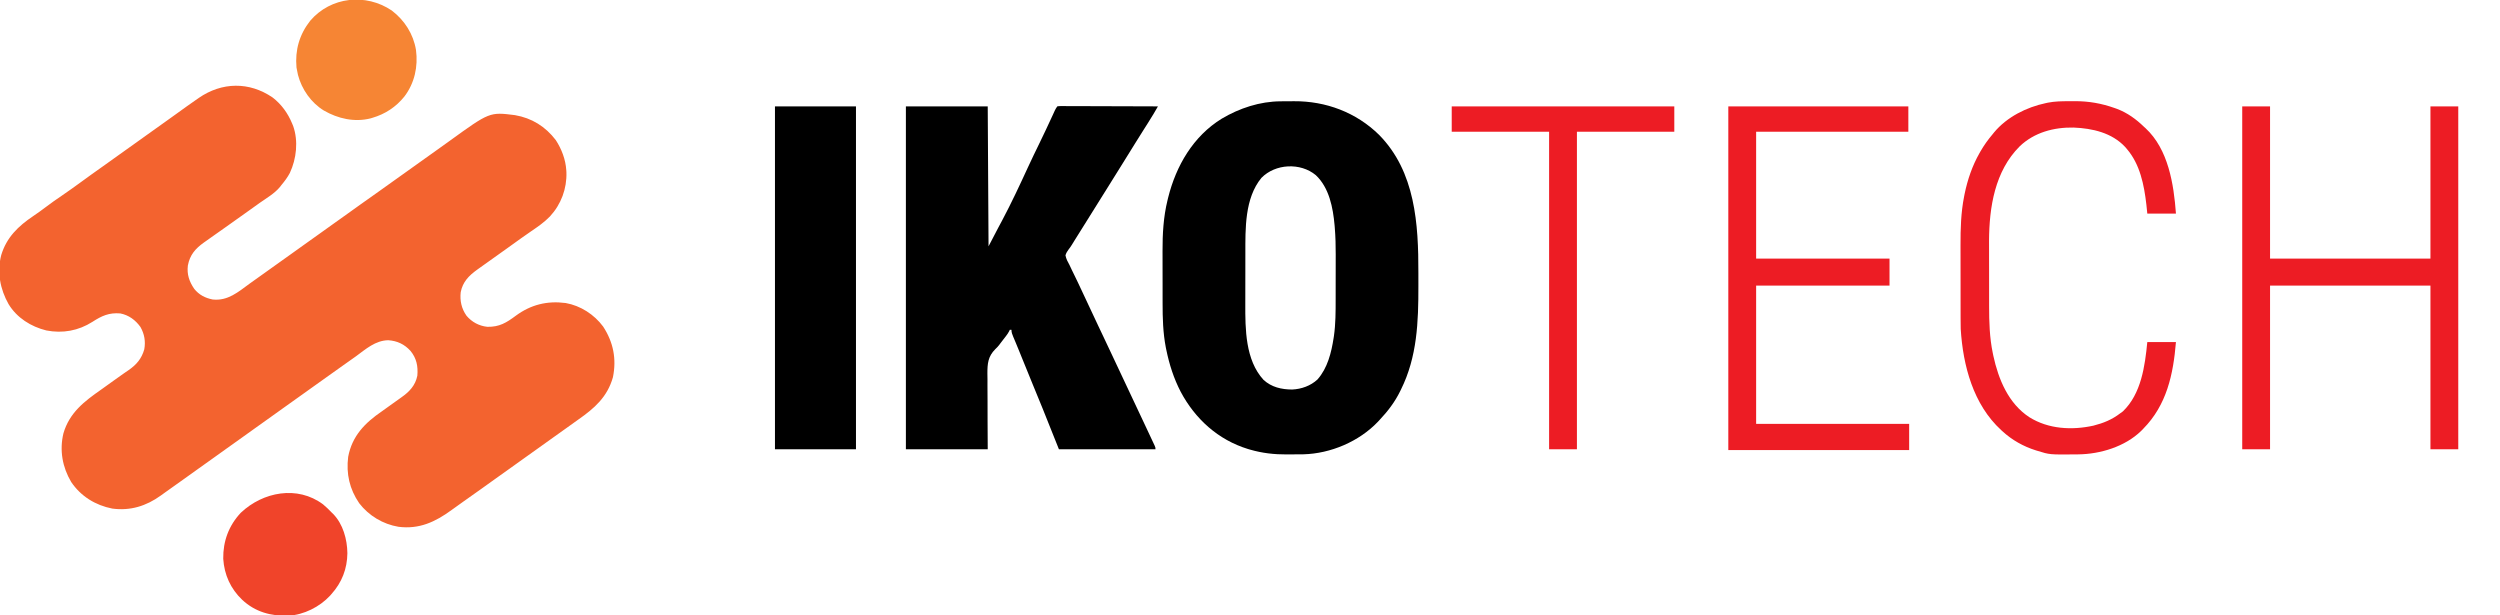
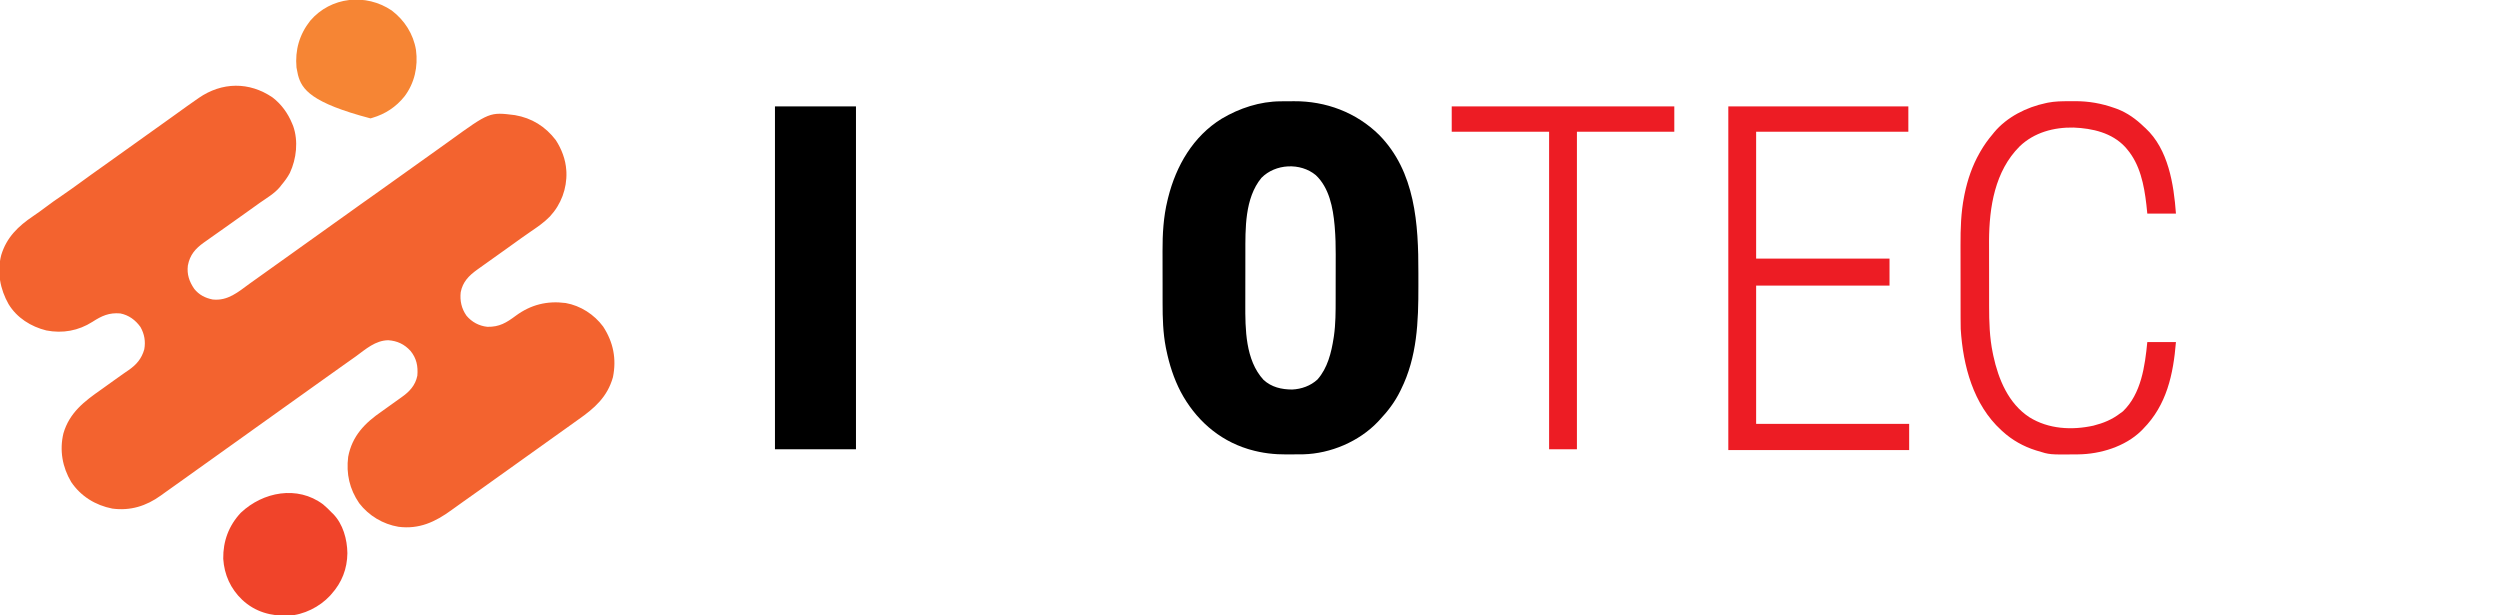
<svg xmlns="http://www.w3.org/2000/svg" version="1.1" width="3055" height="752">
  <path d="M0 0 C10.826 8.272 18.809 19.362 23.969 31.938 C24.381 32.922 24.794 33.907 25.219 34.922 C31.682 53.325 29.276 74.92 21.156 92.312 C18.308 97.67 14.863 102.305 10.969 106.938 C10.326 107.773 9.682 108.608 9.02 109.469 C2.466 117.358 -7.115 122.887 -15.469 128.73 C-20.023 131.921 -24.53 135.173 -29.031 138.438 C-38.341 145.182 -47.732 151.806 -57.136 158.417 C-61.368 161.393 -65.594 164.376 -69.815 167.368 C-71.347 168.453 -72.881 169.536 -74.416 170.616 C-76.834 172.321 -79.246 174.034 -81.656 175.75 C-82.39 176.265 -83.124 176.78 -83.881 177.31 C-94.36 184.807 -101.059 192.473 -103.469 205.438 C-104.784 216.222 -101.759 225.053 -95.652 233.945 C-89.847 241.254 -82.126 245.199 -73.031 246.938 C-54.494 248.873 -41.842 237.626 -27.711 227.332 C-23.348 224.157 -18.947 221.039 -14.531 217.938 C-8.666 213.814 -2.837 209.644 2.969 205.438 C9.469 200.727 16.007 196.075 22.574 191.457 C27.734 187.823 32.858 184.141 37.969 180.438 C44.469 175.727 51.007 171.075 57.574 166.457 C62.734 162.823 67.858 159.141 72.969 155.438 C79.471 150.726 86.011 146.071 92.581 141.453 C97.678 137.864 102.736 134.223 107.781 130.562 C114.966 125.352 122.22 120.248 129.5 115.173 C135.845 110.743 142.128 106.235 148.391 101.691 C153.39 98.068 158.418 94.489 163.469 90.938 C169.334 86.814 175.163 82.644 180.969 78.438 C187.469 73.727 194.007 69.075 200.574 64.457 C205.734 60.823 210.858 57.14 215.969 53.438 C265.292 17.755 265.292 17.755 296.219 21.625 C316.869 25.18 333.498 35.556 346.156 52.145 C353.259 63.09 358.151 75.859 358.969 88.938 C359.048 90.113 359.048 90.113 359.129 91.312 C359.817 111.403 352.64 130.721 338.99 145.435 C332.142 152.488 324.288 157.957 316.17 163.442 C312.591 165.874 309.062 168.375 305.531 170.875 C304.833 171.367 304.135 171.86 303.415 172.367 C297.477 176.56 291.586 180.817 285.699 185.082 C280.648 188.737 275.569 192.351 270.469 195.938 C264.36 200.236 258.278 204.569 252.219 208.938 C251.468 209.478 250.717 210.018 249.943 210.574 C239.952 217.793 232.447 225.339 229.969 237.938 C228.79 248.398 230.928 258.094 237.031 266.75 C243.612 274.533 252.396 279.249 262.512 280.309 C277.23 280.577 285.749 275.324 297.188 266.82 C315.597 253.239 335.564 248.265 358.239 251.235 C376.376 254.45 393.028 265.216 403.969 279.938 C416.475 299.076 420.547 319.52 415.969 341.938 C409.118 366.16 393.407 379.831 373.531 393.73 C368.977 396.921 364.47 400.173 359.969 403.438 C353.468 408.148 346.93 412.8 340.363 417.418 C335.203 421.052 330.079 424.734 324.969 428.438 C318.468 433.148 311.93 437.8 305.363 442.418 C300.203 446.052 295.079 449.734 289.969 453.438 C283.466 458.149 276.926 462.804 270.357 467.422 C265.26 471.011 260.202 474.652 255.156 478.312 C247.976 483.52 240.729 488.626 233.448 493.691 C228.512 497.133 223.625 500.632 218.772 504.19 C198.802 518.803 179.148 527.921 153.852 524.665 C134.872 521.451 117.715 511.16 105.969 495.938 C94.086 478.633 89.859 459.887 92.438 439.172 C97.262 413.558 112.985 397.67 133.657 383.535 C138.372 380.277 142.998 376.892 147.634 373.523 C150.839 371.196 154.043 368.873 157.301 366.621 C167.127 359.752 174.57 352.068 176.969 339.938 C177.93 328.448 175.998 318.749 168.59 309.715 C161.137 301.543 152.438 297.453 141.344 296.688 C125.569 297.013 113.981 307.574 101.848 316.41 C96.93 319.981 91.956 323.465 86.969 326.938 C79.776 331.95 72.643 337.035 65.547 342.184 C60.548 345.807 55.52 349.386 50.469 352.938 C44.604 357.061 38.774 361.231 32.969 365.438 C26.468 370.148 19.93 374.8 13.363 379.418 C8.203 383.052 3.079 386.734 -2.031 390.438 C-8.532 395.148 -15.07 399.8 -21.637 404.418 C-26.797 408.052 -31.921 411.734 -37.031 415.438 C-43.532 420.148 -50.07 424.8 -56.637 429.418 C-61.797 433.052 -66.921 436.734 -72.031 440.438 C-78.532 445.148 -85.07 449.8 -91.637 454.418 C-96.797 458.052 -101.92 461.734 -107.031 465.438 C-115.007 471.214 -123.03 476.918 -131.094 482.569 C-132.917 483.857 -134.724 485.163 -136.527 486.477 C-154.351 499.353 -173.793 505.363 -195.762 502.441 C-216.402 498.387 -234.176 487.487 -246.031 469.938 C-256.808 451.777 -260.471 431.201 -255.531 410.5 C-248.176 385.26 -230.083 371.436 -209.453 357.039 C-204.185 353.358 -198.986 349.584 -193.787 345.807 C-190.005 343.064 -186.206 340.352 -182.363 337.695 C-181.605 337.169 -180.846 336.642 -180.064 336.1 C-178.639 335.113 -177.21 334.132 -175.775 333.158 C-166.229 326.539 -159.926 319.148 -156.719 307.812 C-154.998 298.114 -156.487 289.22 -161.387 280.535 C-167.474 272.032 -175.643 265.977 -186.031 263.938 C-199.852 262.781 -208.759 266.942 -220.051 274.217 C-237.183 285.16 -256.496 288.6 -276.406 284.75 C-295.227 280.083 -312.396 269.358 -322.581 252.538 C-332.921 234.284 -336.871 213.34 -331.544 192.676 C-325.012 171.031 -310.696 157.269 -292.456 144.997 C-287.196 141.452 -282.071 137.788 -277.031 133.938 C-270.58 129.02 -263.955 124.413 -257.24 119.863 C-249.469 114.586 -241.862 109.097 -234.27 103.567 C-230.508 100.829 -226.739 98.101 -222.969 95.375 C-222.224 94.836 -221.478 94.297 -220.711 93.742 C-214.979 89.605 -209.208 85.523 -203.426 81.457 C-198.265 77.823 -193.142 74.141 -188.031 70.438 C-181.531 65.727 -174.993 61.075 -168.426 56.457 C-163.266 52.823 -158.142 49.141 -153.031 45.438 C-146.531 40.727 -139.993 36.075 -133.426 31.457 C-128.266 27.823 -123.142 24.14 -118.031 20.438 C-109.413 14.202 -100.781 7.989 -92.031 1.938 C-91.407 1.504 -90.783 1.07 -90.141 0.624 C-61.795 -18.917 -28.516 -19.402 0 0 Z " fill="#F3632F" transform="translate(333.031,119.062)" />
-   <path d="M0 0 C33 0 66 0 100 0 C100.33 56.43 100.66 112.86 101 171 C104.96 163.41 108.92 155.82 113 148 C114.526 145.154 116.052 142.308 117.625 139.375 C128.909 118.126 139.117 96.25 149.167 74.397 C153.653 64.671 158.321 55.04 163.017 45.415 C168.493 34.188 173.816 22.899 179.016 11.541 C179.513 10.458 180.011 9.374 180.523 8.258 C181.172 6.837 181.172 6.837 181.833 5.387 C183 3 183 3 185 0 C187.167 -0.369 187.167 -0.369 189.91 -0.361 C190.948 -0.365 191.985 -0.369 193.055 -0.373 C194.198 -0.362 195.34 -0.352 196.518 -0.341 C197.718 -0.341 198.918 -0.341 200.154 -0.342 C203.45 -0.34 206.745 -0.325 210.04 -0.304 C213.482 -0.285 216.924 -0.284 220.366 -0.28 C226.886 -0.271 233.406 -0.246 239.926 -0.216 C247.348 -0.183 254.77 -0.166 262.192 -0.151 C277.461 -0.12 292.731 -0.067 308 0 C306.892 1.907 305.783 3.813 304.674 5.72 C304.056 6.781 303.439 7.843 302.803 8.937 C300.452 12.93 297.995 16.846 295.5 20.75 C294.457 22.393 293.414 24.036 292.371 25.68 C291.826 26.539 291.28 27.399 290.718 28.284 C287.648 33.136 284.605 38.005 281.562 42.875 C280.928 43.891 280.293 44.907 279.639 45.954 C275.044 53.315 270.472 60.691 265.91 68.073 C259.943 77.72 253.925 87.336 247.907 96.952 C244.77 101.967 241.635 106.983 238.5 112 C237.25 114 236 116 234.75 118 C234.131 118.99 233.512 119.98 232.875 121 C227.25 130 227.25 130 225.373 133.003 C224.13 134.992 222.887 136.981 221.645 138.969 C218.41 144.145 215.174 149.32 211.934 154.492 C211.265 155.561 210.596 156.629 209.906 157.73 C208.637 159.757 207.368 161.783 206.098 163.809 C204.945 165.65 203.805 167.5 202.679 169.358 C201 172 201 172 199.059 174.493 C197.206 177.01 195.908 179.005 195 182 C195.827 186.446 197.841 190.06 200 194 C200.967 196.027 201.925 198.059 202.875 200.094 C203.914 202.23 204.956 204.366 206 206.5 C207.164 208.899 208.328 211.298 209.488 213.699 C209.93 214.613 209.93 214.613 210.38 215.544 C213.383 221.769 216.291 228.037 219.188 234.312 C224.332 245.447 229.554 256.543 234.812 267.625 C236.358 270.883 237.904 274.141 239.449 277.398 C240.022 278.606 240.022 278.606 240.607 279.839 C244.462 287.968 248.296 296.108 252.125 304.25 C252.451 304.944 252.777 305.637 253.113 306.352 C254.753 309.839 256.393 313.327 258.032 316.814 C261.019 323.168 264.009 329.52 266.999 335.873 C267.997 337.994 268.996 340.116 269.994 342.238 C273.362 349.397 276.732 356.555 280.105 363.711 C283.754 371.452 287.397 379.196 291.034 386.943 C292.01 389.021 292.987 391.099 293.963 393.177 C295.523 396.495 297.078 399.816 298.629 403.138 C299.481 404.96 300.337 406.779 301.192 408.599 C301.696 409.68 302.2 410.761 302.719 411.875 C303.162 412.821 303.604 413.767 304.061 414.742 C305 417 305 417 305 419 C266.06 419 227.12 419 187 419 C180.4 402.5 173.8 386 167 369 C160.925 354.154 160.925 354.154 154.828 339.316 C150.218 328.117 145.673 316.891 141.134 305.663 C140.845 304.95 140.557 304.238 140.26 303.503 C139.694 302.104 139.129 300.704 138.564 299.304 C137.072 295.612 135.556 291.931 134.012 288.261 C133.687 287.484 133.361 286.706 133.026 285.906 C132.401 284.414 131.771 282.924 131.136 281.436 C129.891 278.463 129 276.258 129 273 C128.34 273 127.68 273 127 273 C126.725 273.585 126.449 274.171 126.166 274.774 C125.044 276.917 123.822 278.705 122.348 280.617 C121.817 281.308 121.287 281.999 120.74 282.711 C120.187 283.425 119.633 284.139 119.062 284.875 C118.284 285.888 118.284 285.888 117.49 286.922 C116.948 287.626 116.406 288.33 115.848 289.055 C115.296 289.797 114.744 290.539 114.175 291.304 C112 294 112 294 109.263 296.644 C100.337 305.645 99.607 314.19 99.601 326.51 C99.635 328.889 99.671 331.269 99.707 333.648 C99.705 336.117 99.698 338.586 99.687 341.054 C99.67 347.509 99.718 353.962 99.781 360.417 C99.843 368.184 99.822 375.951 99.815 383.718 C99.814 395.48 99.917 407.237 100 419 C67 419 34 419 0 419 C0 280.73 0 142.46 0 0 Z " fill="#000000" transform="translate(1107,130)" />
  <path d="M0 0 C1.286 -0.009 1.286 -0.009 2.598 -0.017 C4.411 -0.027 6.224 -0.033 8.037 -0.037 C10.747 -0.047 13.456 -0.078 16.166 -0.109 C55.176 -0.345 92.157 13.483 120.105 40.891 C164.664 85.951 168.371 150.188 168.241 209.856 C168.23 215.141 168.237 220.425 168.248 225.71 C168.329 269.387 166.808 312.27 146.98 352.203 C146.654 352.872 146.328 353.54 145.992 354.229 C139.514 367.403 131.067 378.532 120.98 389.203 C120.234 390.014 119.488 390.825 118.719 391.66 C95.785 415.731 60.935 430.533 27.702 431.364 C26.174 431.384 24.645 431.398 23.117 431.406 C22.286 431.412 21.454 431.418 20.598 431.424 C18.842 431.433 17.086 431.439 15.331 431.443 C12.713 431.453 10.096 431.484 7.479 431.516 C-7.761 431.612 -22.725 429.933 -37.395 425.641 C-38.677 425.268 -38.677 425.268 -39.986 424.888 C-76.382 413.72 -104.471 388.261 -122.172 355.04 C-130.687 338.657 -136.131 321.575 -139.832 303.516 C-140.027 302.568 -140.222 301.62 -140.423 300.644 C-143.853 282.738 -144.333 264.936 -144.32 246.762 C-144.324 244.34 -144.329 241.918 -144.333 239.497 C-144.341 234.447 -144.341 229.397 -144.335 224.346 C-144.329 217.952 -144.346 211.558 -144.37 205.163 C-144.384 200.167 -144.385 195.171 -144.382 190.174 C-144.383 187.821 -144.388 185.467 -144.398 183.113 C-144.477 162.282 -143.329 141.259 -138.332 120.953 C-138.076 119.891 -137.821 118.828 -137.557 117.734 C-127.789 78.657 -106.926 42.696 -72.02 21.203 C-50.297 8.317 -25.431 0.134 0 0 Z M-23.582 93.578 C-44.088 118.566 -43.178 155.589 -43.188 186.105 C-43.191 188.433 -43.194 190.761 -43.198 193.089 C-43.204 197.956 -43.205 202.823 -43.205 207.691 C-43.205 213.866 -43.218 220.041 -43.236 226.217 C-43.247 231.024 -43.249 235.831 -43.248 240.639 C-43.249 242.912 -43.254 245.185 -43.262 247.458 C-43.358 278.322 -43.229 316.195 -20.992 340.387 C-11.229 349.376 1.03 352.158 13.98 352.203 C25.289 351.697 36.582 347.697 44.98 339.891 C57.262 326.004 61.915 307.069 64.668 289.203 C64.787 288.434 64.907 287.664 65.03 286.871 C67.146 272.097 67.143 257.253 67.148 242.363 C67.152 240.267 67.155 238.172 67.159 236.076 C67.164 231.7 67.166 227.323 67.166 222.947 C67.166 217.411 67.179 211.875 67.197 206.339 C67.208 202.012 67.21 197.685 67.209 193.358 C67.21 191.321 67.215 189.283 67.222 187.246 C67.261 176.266 66.978 165.383 66.083 154.435 C66.005 153.47 65.926 152.504 65.845 151.509 C63.914 129.93 59.29 105.686 42.883 90.227 C24.089 74.648 -6.508 76.158 -23.582 93.578 Z " fill="#000000" transform="translate(1565.02,123.797)" />
  <path d="M0 0 C32.67 0 65.34 0 99 0 C99 138.27 99 276.54 99 419 C66.33 419 33.66 419 0 419 C0 280.73 0 142.46 0 0 Z " fill="#000000" transform="translate(947,130)" />
-   <path d="M0 0 C11.22 0 22.44 0 34 0 C34 61.38 34 122.76 34 186 C98.68 186 163.36 186 230 186 C230 124.62 230 63.24 230 0 C241.22 0 252.44 0 264 0 C264 138.27 264 276.54 264 419 C252.78 419 241.56 419 230 419 C230 353 230 287 230 219 C165.32 219 100.64 219 34 219 C34 285 34 351 34 419 C22.78 419 11.56 419 0 419 C0 280.73 0 142.46 0 0 Z " fill="#ED1C24" transform="translate(2740,130)" />
  <path d="M0 0 C72.6 0 145.2 0 220 0 C220 10.23 220 20.46 220 31 C158.62 31 97.24 31 34 31 C34 82.15 34 133.3 34 186 C87.79 186 141.58 186 197 186 C197 196.89 197 207.78 197 219 C143.21 219 89.42 219 34 219 C34 274.77 34 330.54 34 388 C95.71 388 157.42 388 221 388 C221 398.56 221 409.12 221 420 C148.07 420 75.14 420 0 420 C0 281.4 0 142.8 0 0 Z " fill="#ED1C24" transform="translate(2112,130)" />
  <path d="M0 0 C2.449 0.003 4.896 -0.02 7.344 -0.046 C24.241 -0.114 39.942 2.664 55.848 8.316 C57.418 8.869 57.418 8.869 59.02 9.433 C71.626 14.268 82.211 21.957 91.848 31.316 C92.765 32.139 92.765 32.139 93.7 32.98 C121.617 58.858 128.22 101.472 130.848 137.316 C119.298 137.316 107.748 137.316 95.848 137.316 C95.477 133.706 95.106 130.097 94.723 126.378 C91.955 102.378 87.024 77.146 70.848 58.316 C69.835 57.136 69.835 57.136 68.801 55.933 C52.61 38.501 28.76 33.135 5.809 32.191 C-18.341 31.721 -42.296 38.123 -60.058 55.094 C-90.466 85.397 -97.339 129.447 -97.542 170.69 C-97.543 174.354 -97.53 178.018 -97.515 181.683 C-97.515 184.307 -97.515 186.931 -97.517 189.555 C-97.518 195.002 -97.507 200.449 -97.488 205.896 C-97.467 212.128 -97.463 218.36 -97.47 224.592 C-97.475 230.682 -97.469 236.771 -97.458 242.861 C-97.455 245.411 -97.453 247.961 -97.455 250.512 C-97.457 269.771 -96.909 288.899 -92.964 307.816 C-92.751 308.853 -92.537 309.89 -92.317 310.958 C-86.108 339.783 -73.842 369.491 -48.214 386.191 C-24.923 400.712 3.586 402.265 29.977 396.468 C42.265 393.355 52.783 389.064 62.848 381.316 C63.879 380.573 64.911 379.831 65.973 379.066 C88.426 357.589 92.99 323.61 95.848 294.316 C107.398 294.316 118.948 294.316 130.848 294.316 C127.6 333.831 119.607 371.206 90.848 400.316 C89.995 401.194 89.141 402.071 88.262 402.976 C68.609 422.069 38.423 431.273 11.458 431.554 C10.679 431.564 9.901 431.574 9.099 431.584 C-23.459 431.909 -23.459 431.909 -38.152 427.316 C-39.188 427.002 -39.188 427.002 -40.245 426.682 C-55.444 421.935 -69.425 414.095 -81.152 403.316 C-81.663 402.852 -82.174 402.389 -82.701 401.911 C-116.833 370.648 -129.388 323.097 -132.152 278.316 C-132.283 274.017 -132.299 269.723 -132.297 265.423 C-132.3 264.206 -132.304 262.99 -132.307 261.736 C-132.315 258.438 -132.318 255.14 -132.319 251.842 C-132.32 249.768 -132.322 247.695 -132.325 245.621 C-132.334 238.347 -132.338 231.074 -132.337 223.801 C-132.337 217.084 -132.347 210.367 -132.363 203.65 C-132.376 197.833 -132.381 192.016 -132.381 186.199 C-132.38 182.747 -132.383 179.296 -132.394 175.844 C-132.445 155.869 -131.895 136.158 -128.027 116.503 C-127.816 115.427 -127.605 114.351 -127.387 113.242 C-123.764 95.745 -118.008 78.862 -109.152 63.316 C-108.822 62.733 -108.492 62.149 -108.152 61.549 C-103.78 53.922 -98.84 47.005 -93.152 40.316 C-92.561 39.58 -91.971 38.844 -91.363 38.085 C-75.734 19.298 -51.707 7.279 -28.152 2.316 C-27.334 2.137 -26.517 1.958 -25.675 1.774 C-17.116 0.11 -8.685 -0.023 0 0 Z " fill="#ED1C24" transform="translate(2528.152,123.684)" />
  <path d="M0 0 C89.76 0 179.52 0 272 0 C272 10.23 272 20.46 272 31 C232.73 31 193.46 31 153 31 C153 159.04 153 287.08 153 419 C141.78 419 130.56 419 119 419 C119 290.96 119 162.92 119 31 C79.73 31 40.46 31 0 31 C0 20.77 0 10.54 0 0 Z " fill="#ED1C24" transform="translate(1774,130)" />
  <path d="M0 0 C3.659 3 6.96 6.284 10.243 9.688 C10.907 10.321 11.571 10.954 12.255 11.606 C24.427 23.996 29.536 42.777 29.743 59.688 C29.527 78.722 23.041 95.48 10.243 109.688 C9.713 110.299 9.184 110.91 8.638 111.54 C-4.151 125.371 -23.57 135.057 -42.3 136.071 C-63.607 136.721 -82.832 131.535 -98.757 116.688 C-112.94 103.22 -120.725 86.032 -121.96 66.469 C-122.267 44.995 -115.181 25.933 -100.452 10.231 C-73.392 -15.3 -31.387 -23.44 0 0 Z " fill="#F0442A" transform="translate(394.757,616.312)" />
-   <path d="M0 0 C15.611 11.925 26.351 28.703 29.558 48.183 C32.244 68.489 27.849 88.731 15.344 105.121 C5.123 117.846 -8.09 126.549 -23.781 131.121 C-24.887 131.458 -24.887 131.458 -26.016 131.801 C-45.632 136.739 -65.821 132.121 -82.992 122.211 C-98.599 112.706 -110.066 96.298 -114.656 78.684 C-115.053 76.834 -115.432 74.98 -115.781 73.121 C-116.008 71.966 -116.235 70.811 -116.469 69.621 C-118.37 48.325 -112.958 29.367 -99.719 12.492 C-74.543 -16.955 -31.692 -21.41 0 0 Z " fill="#F68534" transform="translate(478.781,12.879)" />
+   <path d="M0 0 C15.611 11.925 26.351 28.703 29.558 48.183 C32.244 68.489 27.849 88.731 15.344 105.121 C5.123 117.846 -8.09 126.549 -23.781 131.121 C-24.887 131.458 -24.887 131.458 -26.016 131.801 C-98.599 112.706 -110.066 96.298 -114.656 78.684 C-115.053 76.834 -115.432 74.98 -115.781 73.121 C-116.008 71.966 -116.235 70.811 -116.469 69.621 C-118.37 48.325 -112.958 29.367 -99.719 12.492 C-74.543 -16.955 -31.692 -21.41 0 0 Z " fill="#F68534" transform="translate(478.781,12.879)" />
</svg>